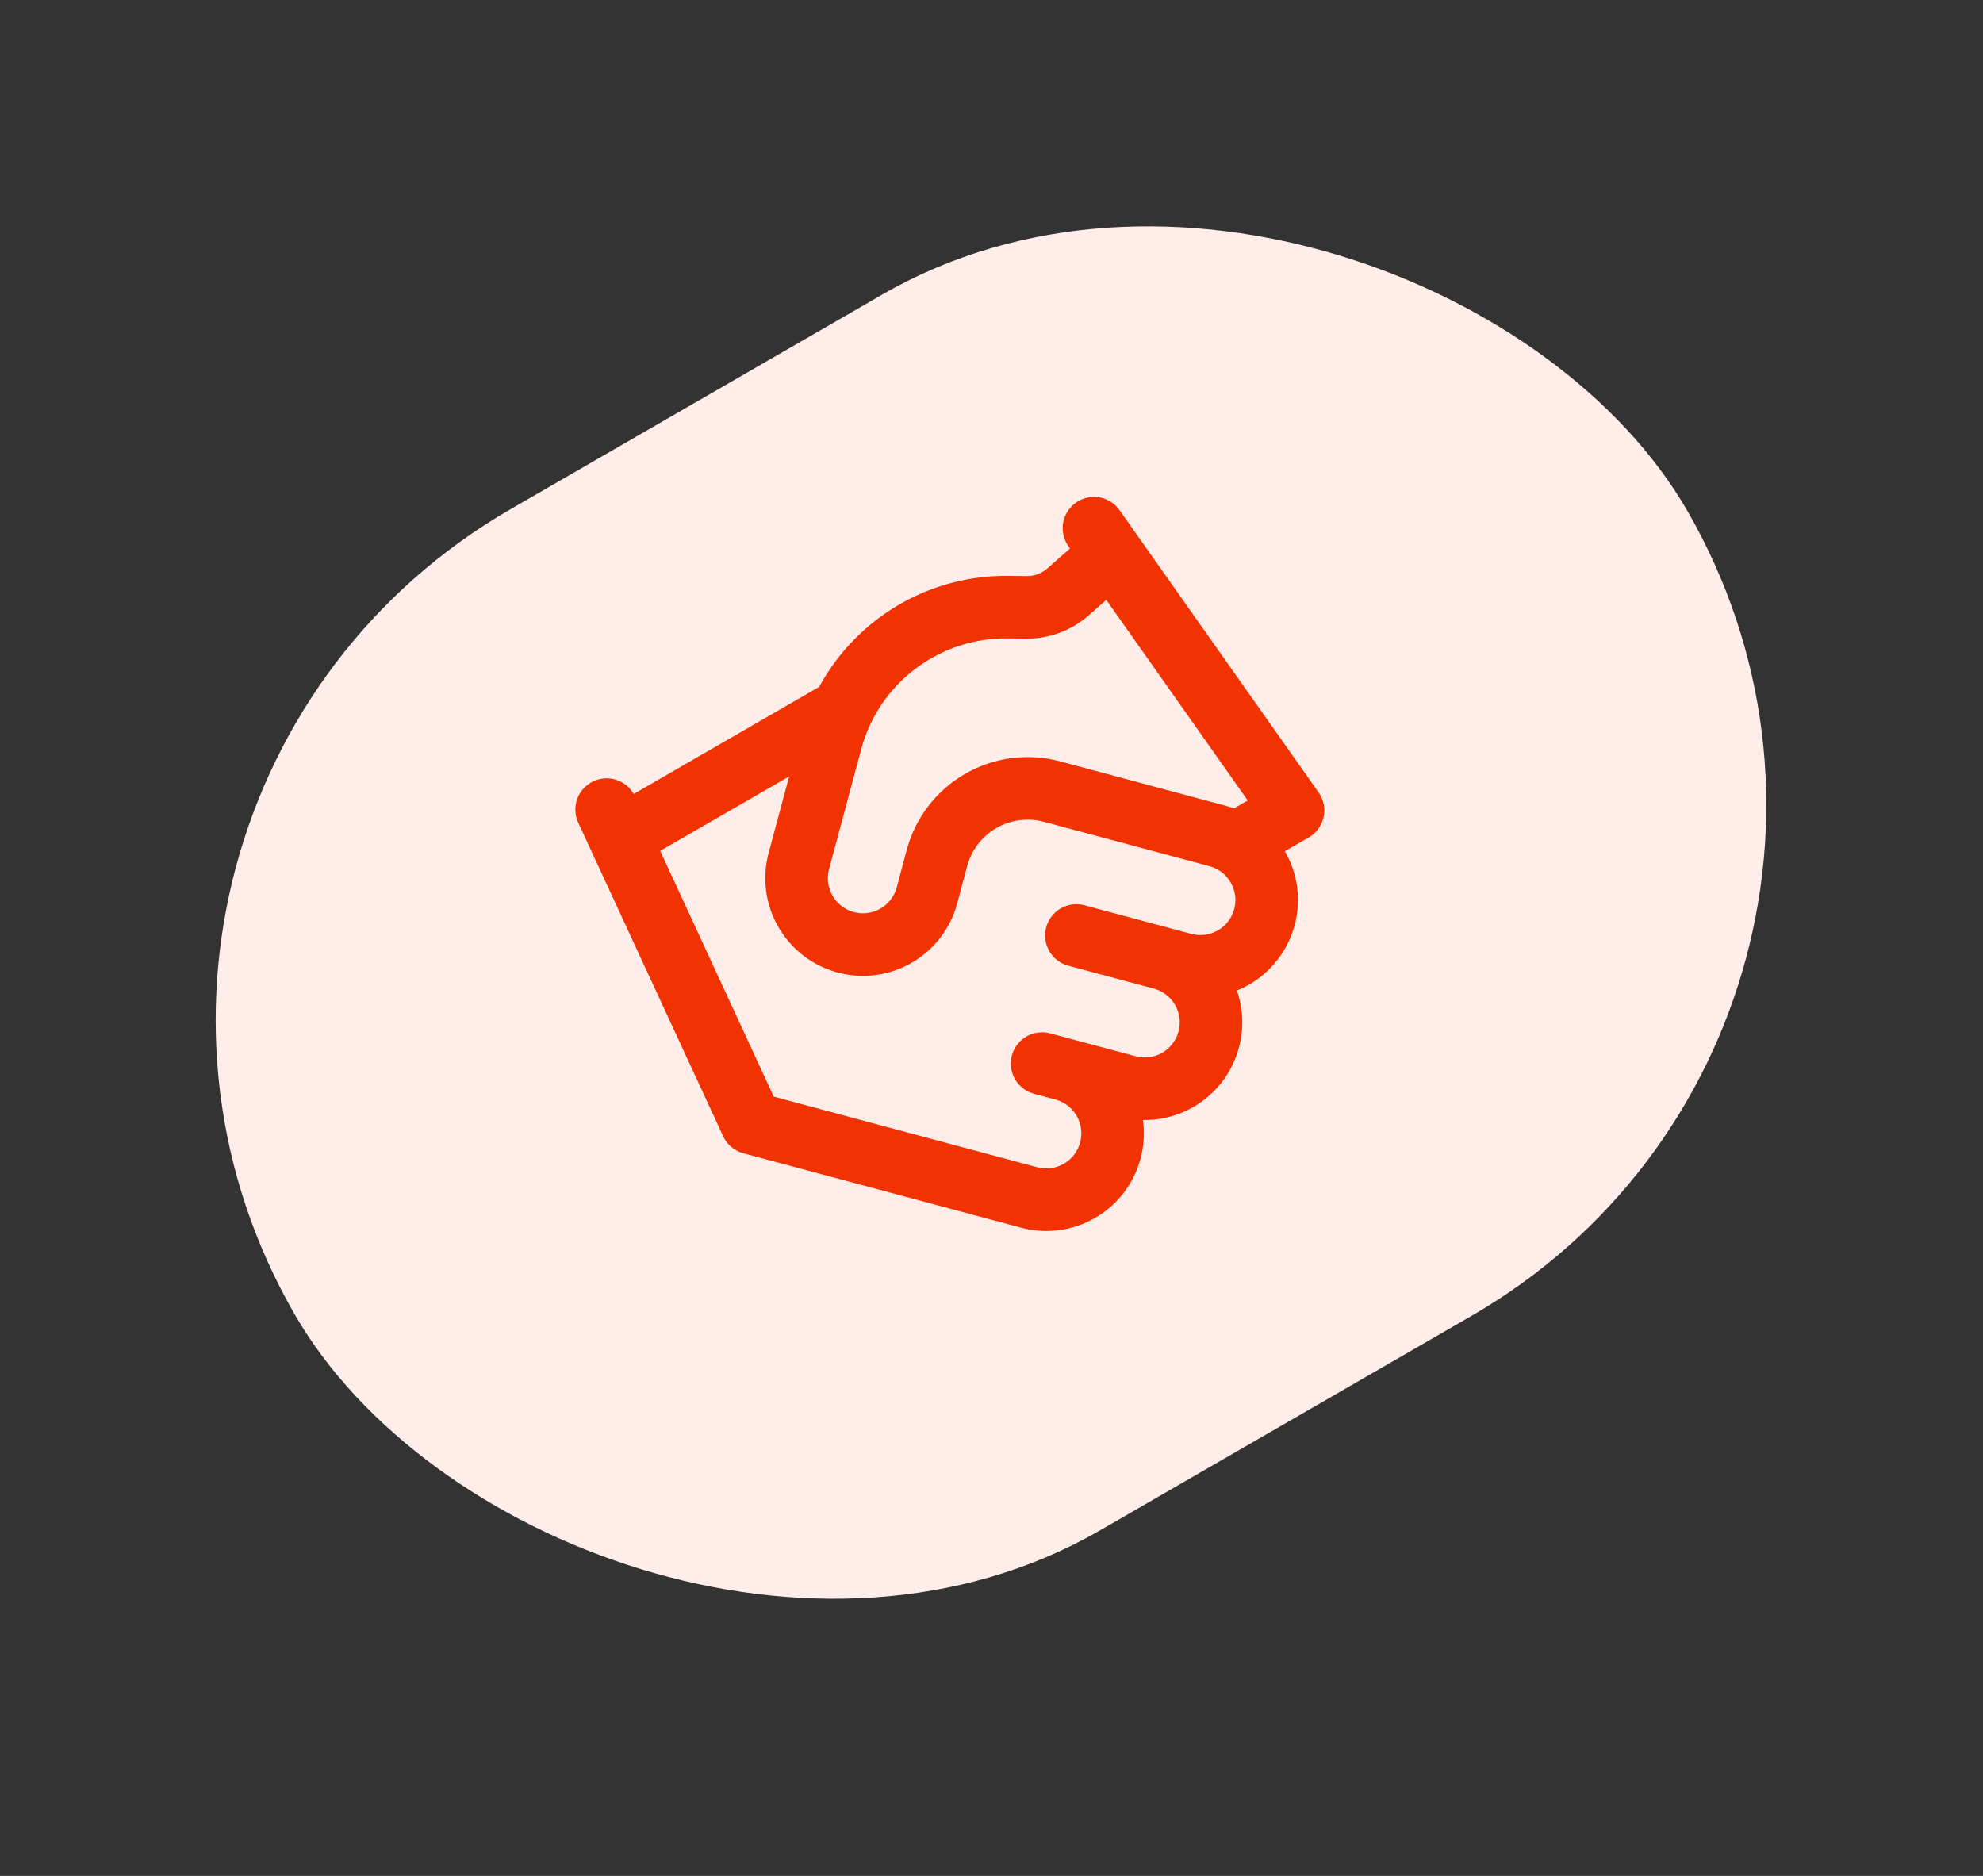
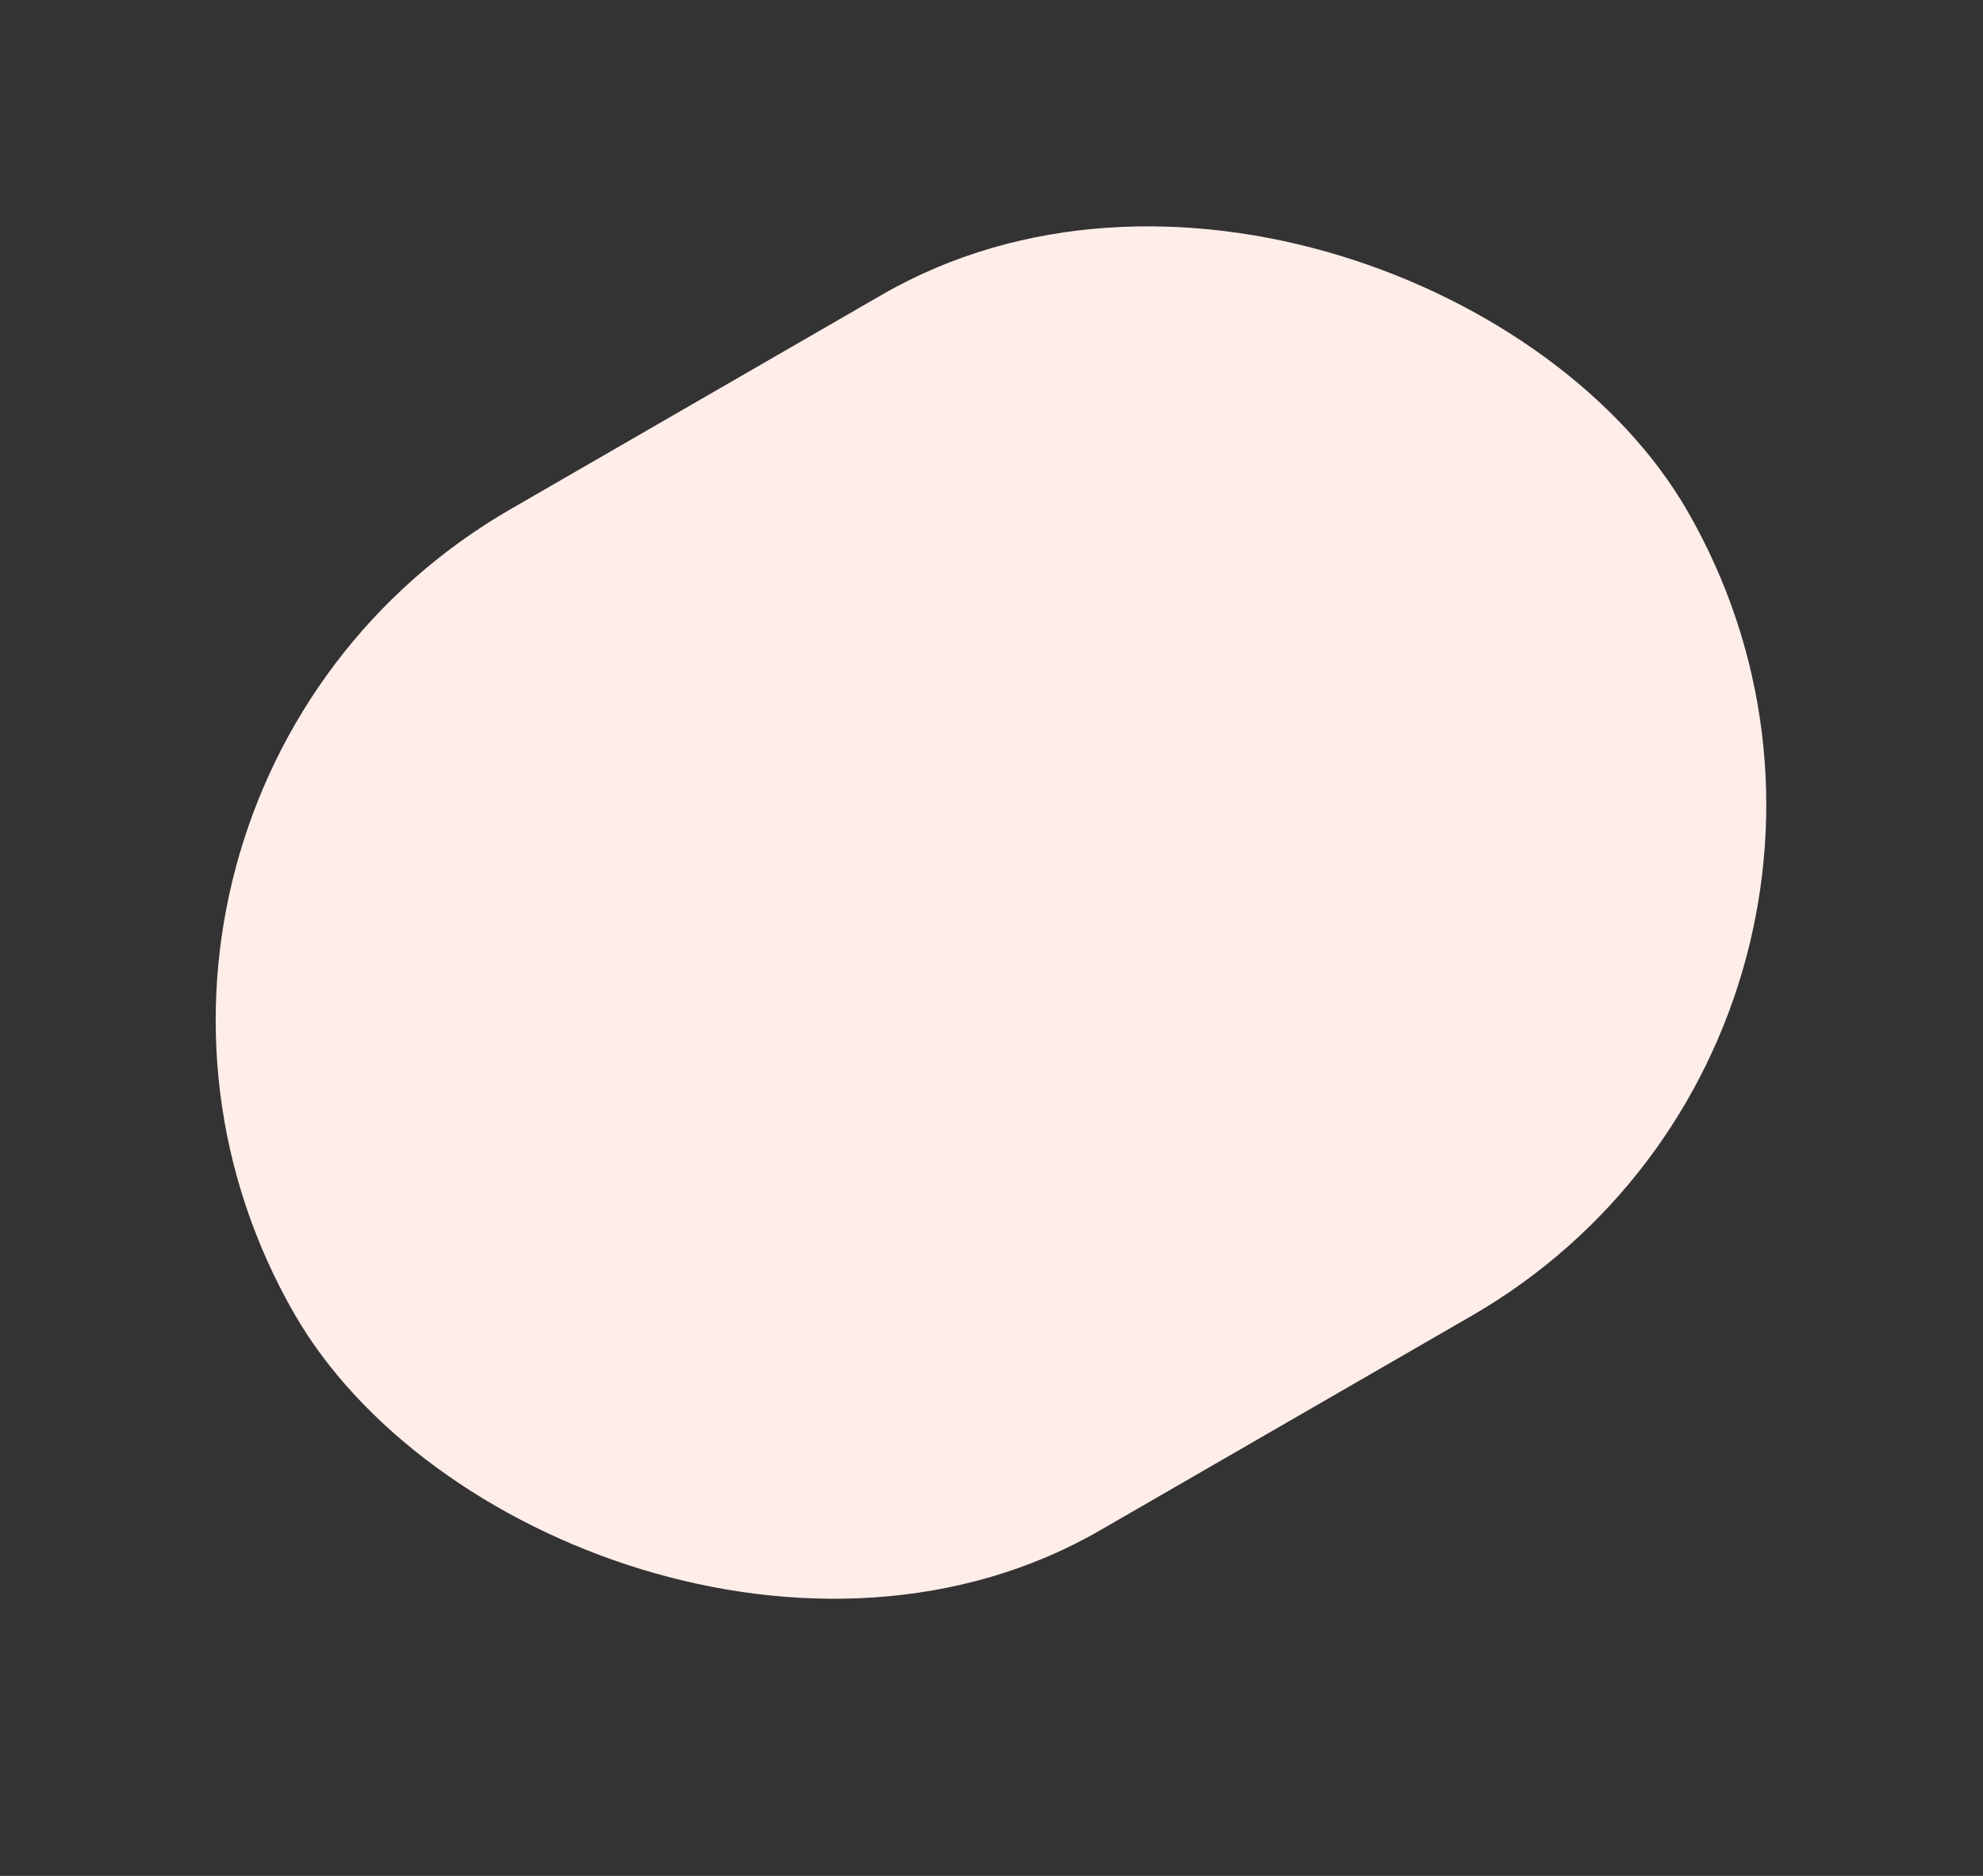
<svg xmlns="http://www.w3.org/2000/svg" width="37" height="35" viewBox="0 0 37 35" fill="none">
  <rect x="0" y="0" width="37" height="35" fill="#333333" stroke="none" />
  <rect y="15" width="30" height="22" rx="11" transform="rotate(-30 0 15)" fill="#FFEDE9" />
  <g clip-path="url(#clip0_238_248)">
-     <path d="M19.444 19.844L21.038 20.271C21.195 20.313 21.358 20.324 21.519 20.303C21.68 20.282 21.836 20.229 21.977 20.148C22.117 20.066 22.241 19.958 22.34 19.829C22.438 19.7 22.511 19.553 22.553 19.396C22.595 19.239 22.606 19.076 22.585 18.915C22.563 18.753 22.511 18.598 22.43 18.457C22.348 18.317 22.24 18.193 22.111 18.094C21.982 17.995 21.835 17.923 21.678 17.881M20.084 17.454L22.077 17.988C22.394 18.072 22.731 18.028 23.016 17.864C23.3 17.7 23.507 17.43 23.592 17.113C23.677 16.795 23.633 16.458 23.468 16.174C23.304 15.889 23.034 15.682 22.717 15.597L19.625 14.768C19.177 14.649 18.7 14.712 18.299 14.944C17.897 15.175 17.604 15.557 17.483 16.005L17.296 16.706C17.211 17.023 17.003 17.294 16.719 17.458C16.435 17.622 16.097 17.666 15.78 17.581C15.463 17.496 15.193 17.289 15.029 17.005C14.864 16.721 14.82 16.383 14.905 16.066L15.505 13.827C15.7 13.101 16.132 12.461 16.732 12.009C17.332 11.556 18.066 11.316 18.818 11.328L19.137 11.332C19.427 11.338 19.709 11.235 19.927 11.044L20.704 10.36M20.412 9.855L24.126 15.12L23.116 15.704M11.319 15.105L14.022 20.954L19.202 22.342C19.519 22.427 19.857 22.382 20.141 22.218C20.425 22.054 20.632 21.784 20.717 21.467C20.802 21.15 20.758 20.812 20.594 20.528C20.43 20.243 20.159 20.036 19.842 19.951M11.611 15.61L15.652 13.277" stroke="#F23201" stroke-width="1.167" stroke-linecap="round" stroke-linejoin="round" />
+     <path d="M19.444 19.844L21.038 20.271C21.195 20.313 21.358 20.324 21.519 20.303C21.68 20.282 21.836 20.229 21.977 20.148C22.117 20.066 22.241 19.958 22.34 19.829C22.438 19.7 22.511 19.553 22.553 19.396C22.595 19.239 22.606 19.076 22.585 18.915C22.563 18.753 22.511 18.598 22.43 18.457C22.348 18.317 22.24 18.193 22.111 18.094C21.982 17.995 21.835 17.923 21.678 17.881M20.084 17.454L22.077 17.988C22.394 18.072 22.731 18.028 23.016 17.864C23.3 17.7 23.507 17.43 23.592 17.113C23.677 16.795 23.633 16.458 23.468 16.174L19.625 14.768C19.177 14.649 18.7 14.712 18.299 14.944C17.897 15.175 17.604 15.557 17.483 16.005L17.296 16.706C17.211 17.023 17.003 17.294 16.719 17.458C16.435 17.622 16.097 17.666 15.78 17.581C15.463 17.496 15.193 17.289 15.029 17.005C14.864 16.721 14.82 16.383 14.905 16.066L15.505 13.827C15.7 13.101 16.132 12.461 16.732 12.009C17.332 11.556 18.066 11.316 18.818 11.328L19.137 11.332C19.427 11.338 19.709 11.235 19.927 11.044L20.704 10.36M20.412 9.855L24.126 15.12L23.116 15.704M11.319 15.105L14.022 20.954L19.202 22.342C19.519 22.427 19.857 22.382 20.141 22.218C20.425 22.054 20.632 21.784 20.717 21.467C20.802 21.15 20.758 20.812 20.594 20.528C20.43 20.243 20.159 20.036 19.842 19.951M11.611 15.61L15.652 13.277" stroke="#F23201" stroke-width="1.167" stroke-linecap="round" stroke-linejoin="round" />
  </g>
  <defs>
    <clipPath id="clip0_238_248">
-       <rect width="14" height="14" fill="white" transform="translate(8.928 14.464) rotate(-30)" />
-     </clipPath>
+       </clipPath>
  </defs>
</svg>